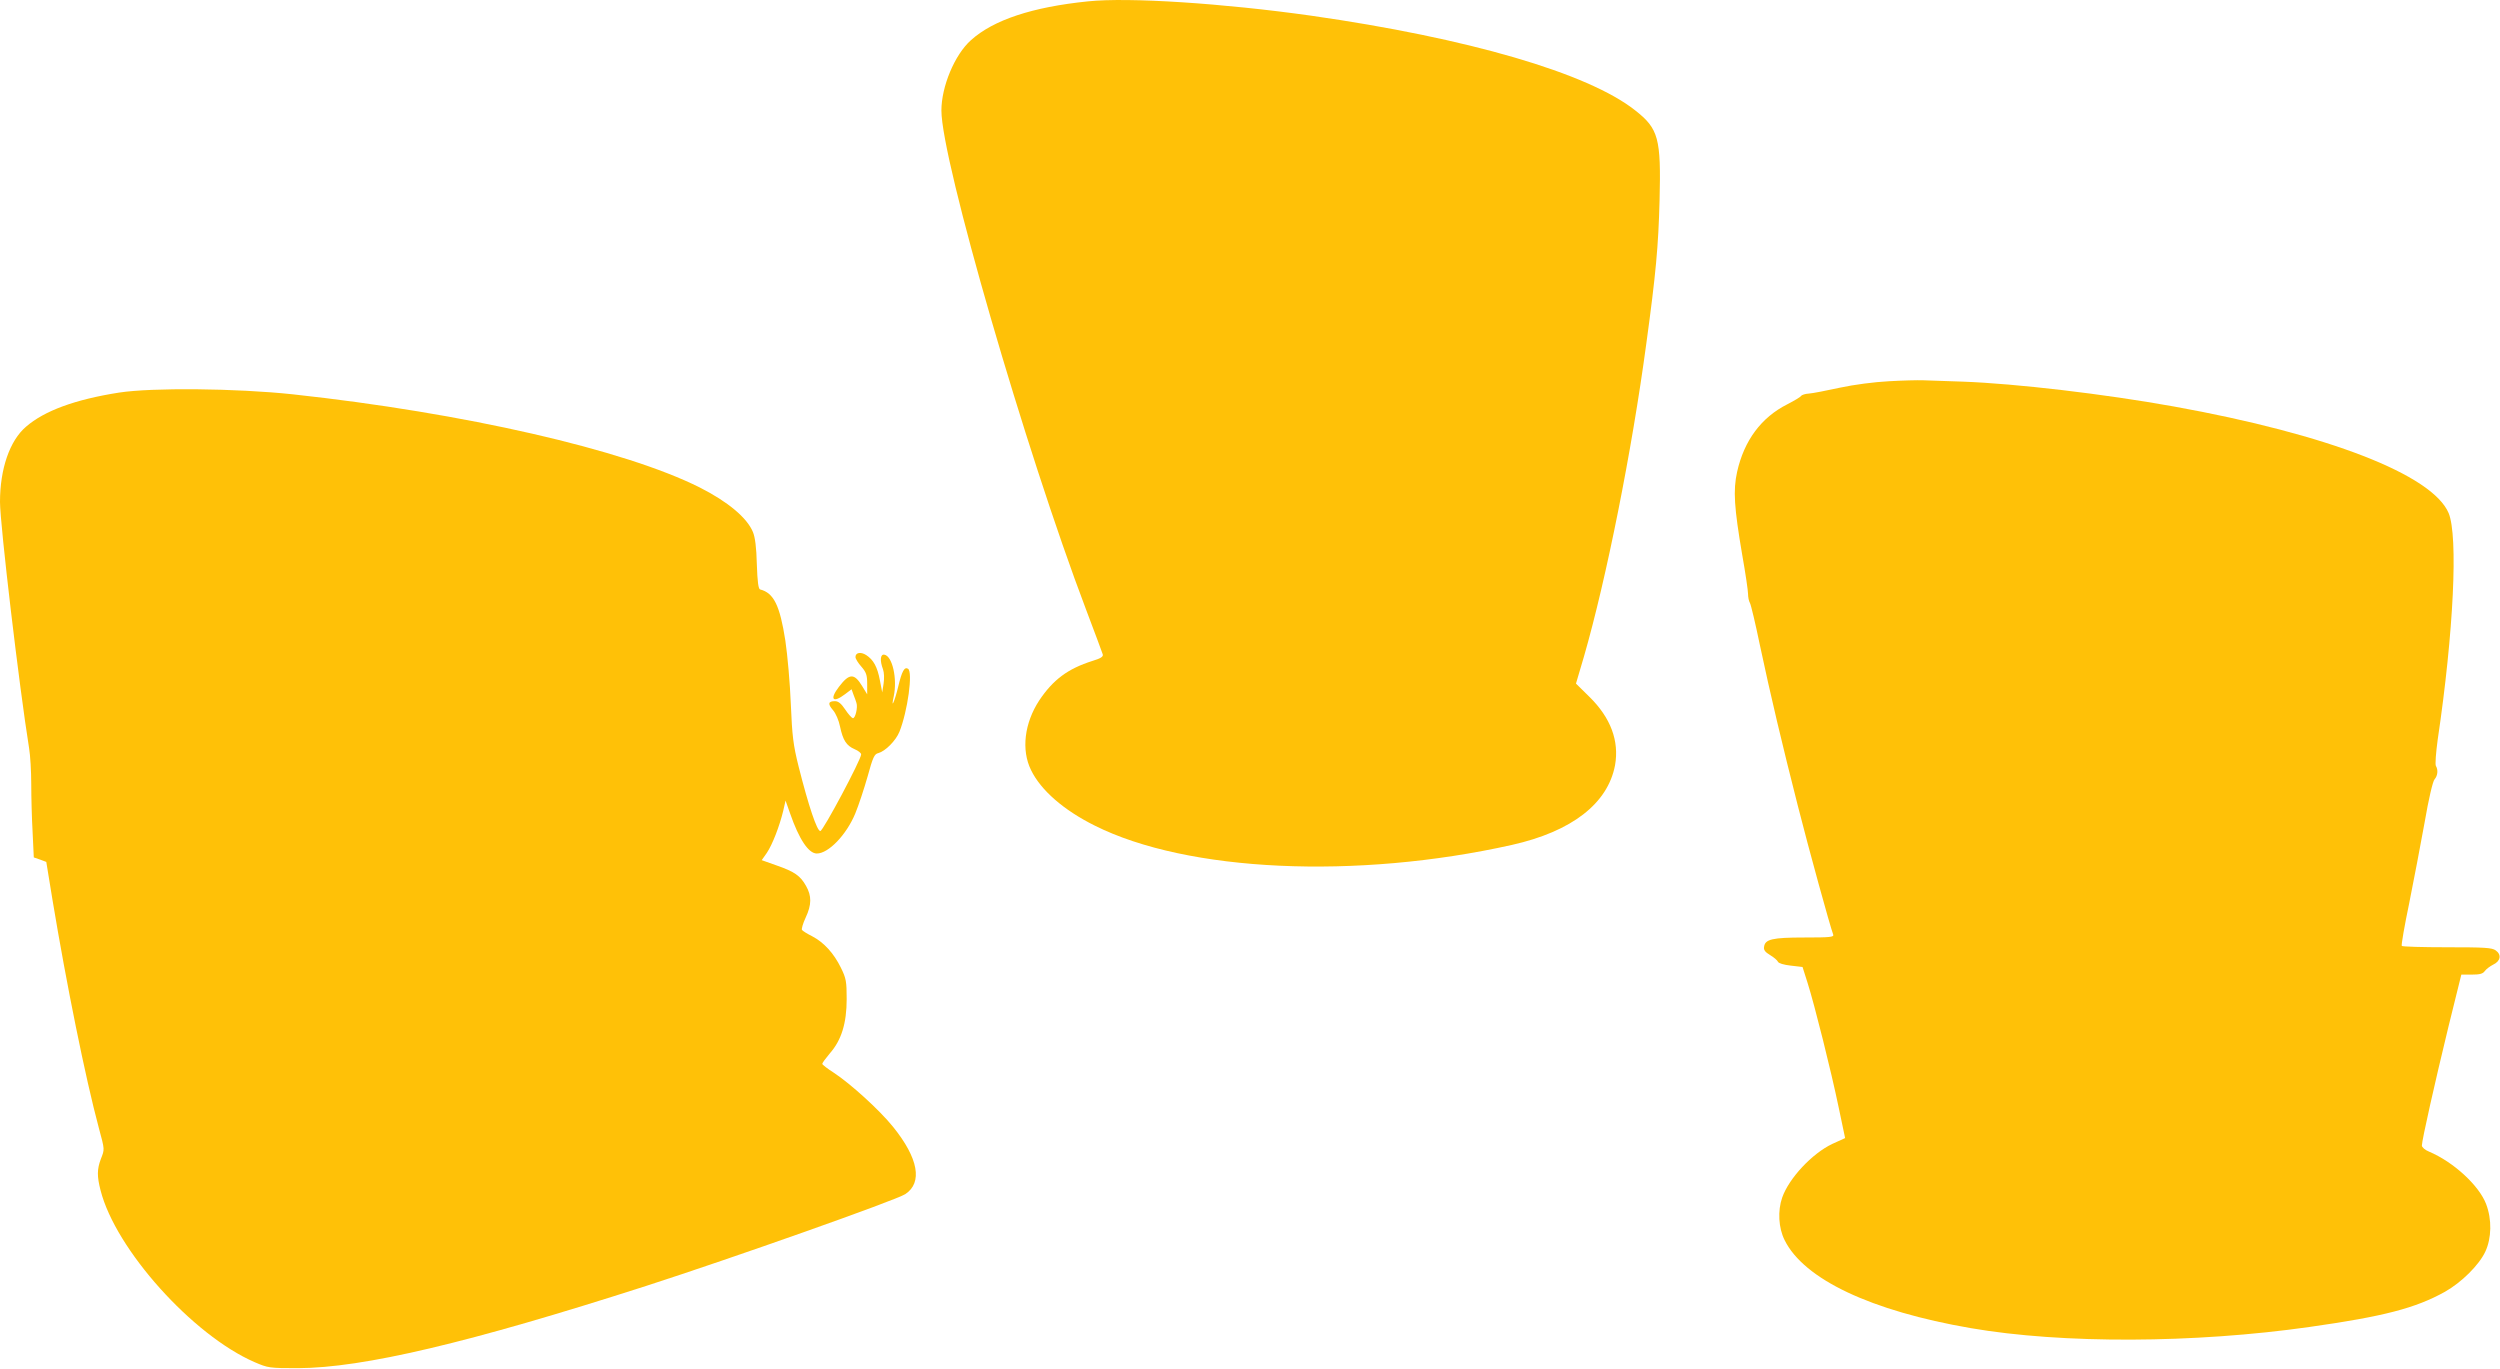
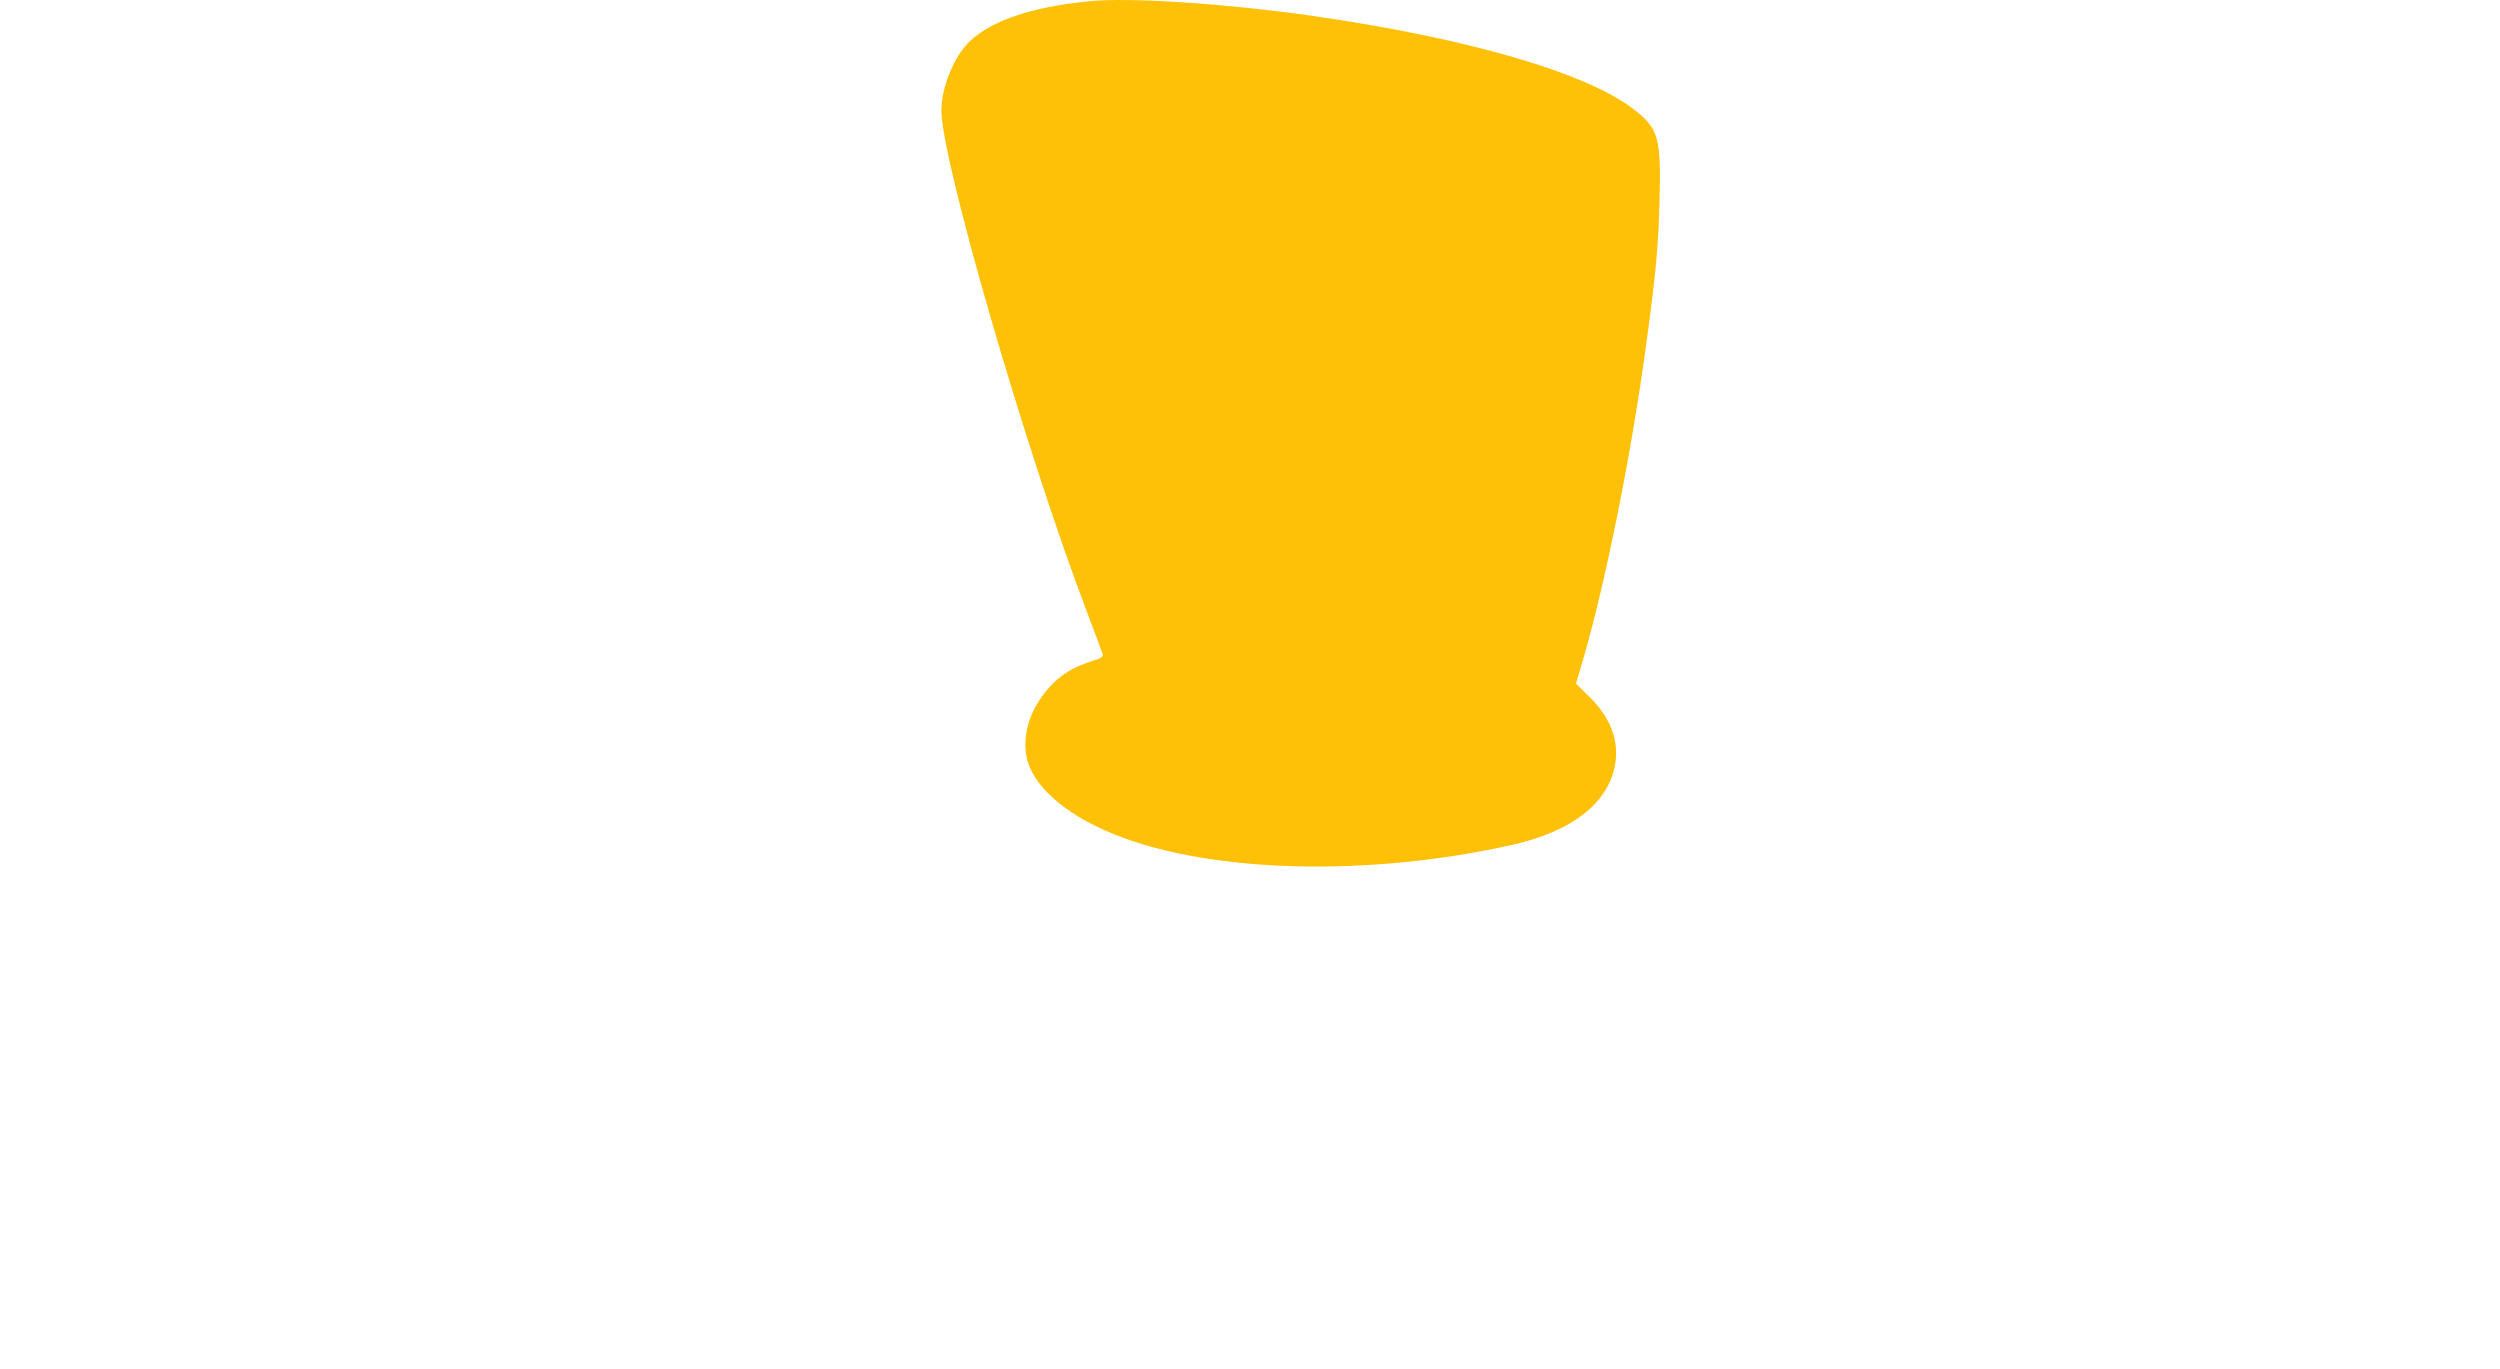
<svg xmlns="http://www.w3.org/2000/svg" version="1.0" width="1280pt" height="701pt" viewBox="0 0 1280 701" preserveAspectRatio="xMidYMid meet">
  <g transform="translate(0,701) scale(0.1,-0.1)" fill="#ffc107" stroke="none">
    <path d="M5570 7003 c-284 -29 -484 -95 -599 -199 -83 -74 -151 -237 -151 -360 0 -253 430 -1737 741 -2556 44 -117 83 -220 85 -228 4 -12 -10 -21 -53 -34 -126 -40 -201 -96 -272 -202 -76 -116 -93 -254 -42 -357 50 -103 167 -205 326 -284 474 -238 1340 -277 2136 -99 307 69 491 212 528 408 22 124 -22 243 -131 350 l-69 68 41 139 c115 399 245 1051 319 1601 49 358 62 500 68 735 8 317 -5 366 -125 460 -241 191 -856 370 -1661 485 -448 63 -932 95 -1141 73z" />
-     <path d="M9670 5058 c-74 -4 -176 -17 -250 -33 -69 -15 -140 -29 -158 -30 -19 -1 -37 -7 -40 -12 -4 -6 -36 -25 -71 -43 -133 -67 -221 -185 -257 -346 -21 -95 -15 -183 26 -424 17 -95 30 -185 30 -201 0 -16 4 -37 10 -47 5 -9 28 -105 50 -212 54 -255 116 -516 195 -826 56 -221 165 -617 181 -659 5 -13 -16 -15 -147 -15 -166 0 -202 -9 -207 -48 -3 -16 6 -27 31 -42 20 -12 37 -27 40 -34 3 -8 30 -16 66 -20 l60 -7 26 -82 c36 -114 120 -449 159 -637 l33 -157 -66 -30 c-103 -49 -221 -175 -256 -274 -24 -68 -19 -156 12 -218 99 -201 443 -363 953 -451 469 -81 1145 -78 1735 6 380 54 542 96 693 180 85 48 175 137 207 206 32 69 34 164 4 243 -36 95 -167 216 -293 269 -20 8 -36 22 -36 31 0 26 66 320 136 608 l66 267 53 0 c41 0 57 4 67 18 7 10 27 25 43 33 38 18 44 51 13 73 -19 14 -58 16 -250 16 -125 0 -229 3 -231 7 -3 5 14 103 38 218 23 116 59 302 79 414 21 123 42 211 51 221 16 18 19 48 7 68 -5 7 0 68 9 135 82 552 105 1042 56 1160 -83 196 -615 403 -1408 546 -356 64 -807 117 -1079 127 -85 3 -177 6 -205 7 -27 1 -106 -1 -175 -5z" />
-     <path d="M610 5000 c-224 -35 -383 -93 -477 -175 -83 -71 -133 -215 -133 -385 0 -114 99 -951 149 -1261 6 -35 11 -118 11 -184 0 -66 3 -177 7 -247 l6 -128 32 -11 32 -12 32 -196 c71 -428 168 -909 237 -1166 31 -115 30 -108 10 -160 -19 -51 -20 -87 -1 -160 77 -302 471 -741 788 -879 70 -30 75 -31 222 -31 333 1 878 130 1783 421 446 144 1280 439 1327 470 90 59 67 184 -62 344 -70 87 -218 221 -303 277 -33 21 -60 42 -60 46 0 5 18 29 39 54 59 67 86 154 86 278 0 90 -3 106 -29 159 -37 76 -88 131 -147 162 -26 13 -50 28 -53 33 -3 5 5 33 19 63 31 66 31 111 2 162 -29 52 -59 73 -151 105 l-76 27 26 37 c29 43 65 137 84 215 l12 53 23 -65 c46 -133 95 -206 137 -206 60 0 152 96 197 205 17 41 45 126 63 189 27 99 35 116 55 120 36 10 89 63 108 109 42 105 70 307 44 323 -18 11 -31 -11 -50 -91 -19 -79 -39 -122 -23 -50 19 90 -7 206 -48 213 -21 4 -24 -30 -7 -75 6 -17 7 -46 3 -73 l-7 -45 -12 62 c-13 69 -33 105 -70 129 -28 18 -55 13 -55 -10 0 -9 14 -31 30 -49 25 -29 30 -43 30 -88 l0 -54 -25 41 c-41 68 -66 68 -120 -3 -49 -64 -31 -85 32 -37 l33 25 10 -28 c6 -15 13 -34 15 -42 8 -22 -6 -82 -19 -78 -6 2 -24 22 -39 45 -20 30 -35 42 -52 42 -35 0 -38 -14 -10 -46 14 -16 30 -53 36 -84 15 -71 33 -98 75 -116 19 -8 34 -20 33 -27 -1 -28 -195 -392 -209 -392 -17 0 -60 128 -111 330 -28 112 -33 156 -40 320 -4 105 -17 251 -28 325 -28 180 -59 244 -129 262 -9 2 -14 38 -17 129 -2 86 -9 139 -20 165 -30 73 -128 155 -272 228 -386 194 -1208 382 -2083 477 -290 31 -721 35 -890 9z" />
  </g>
</svg>